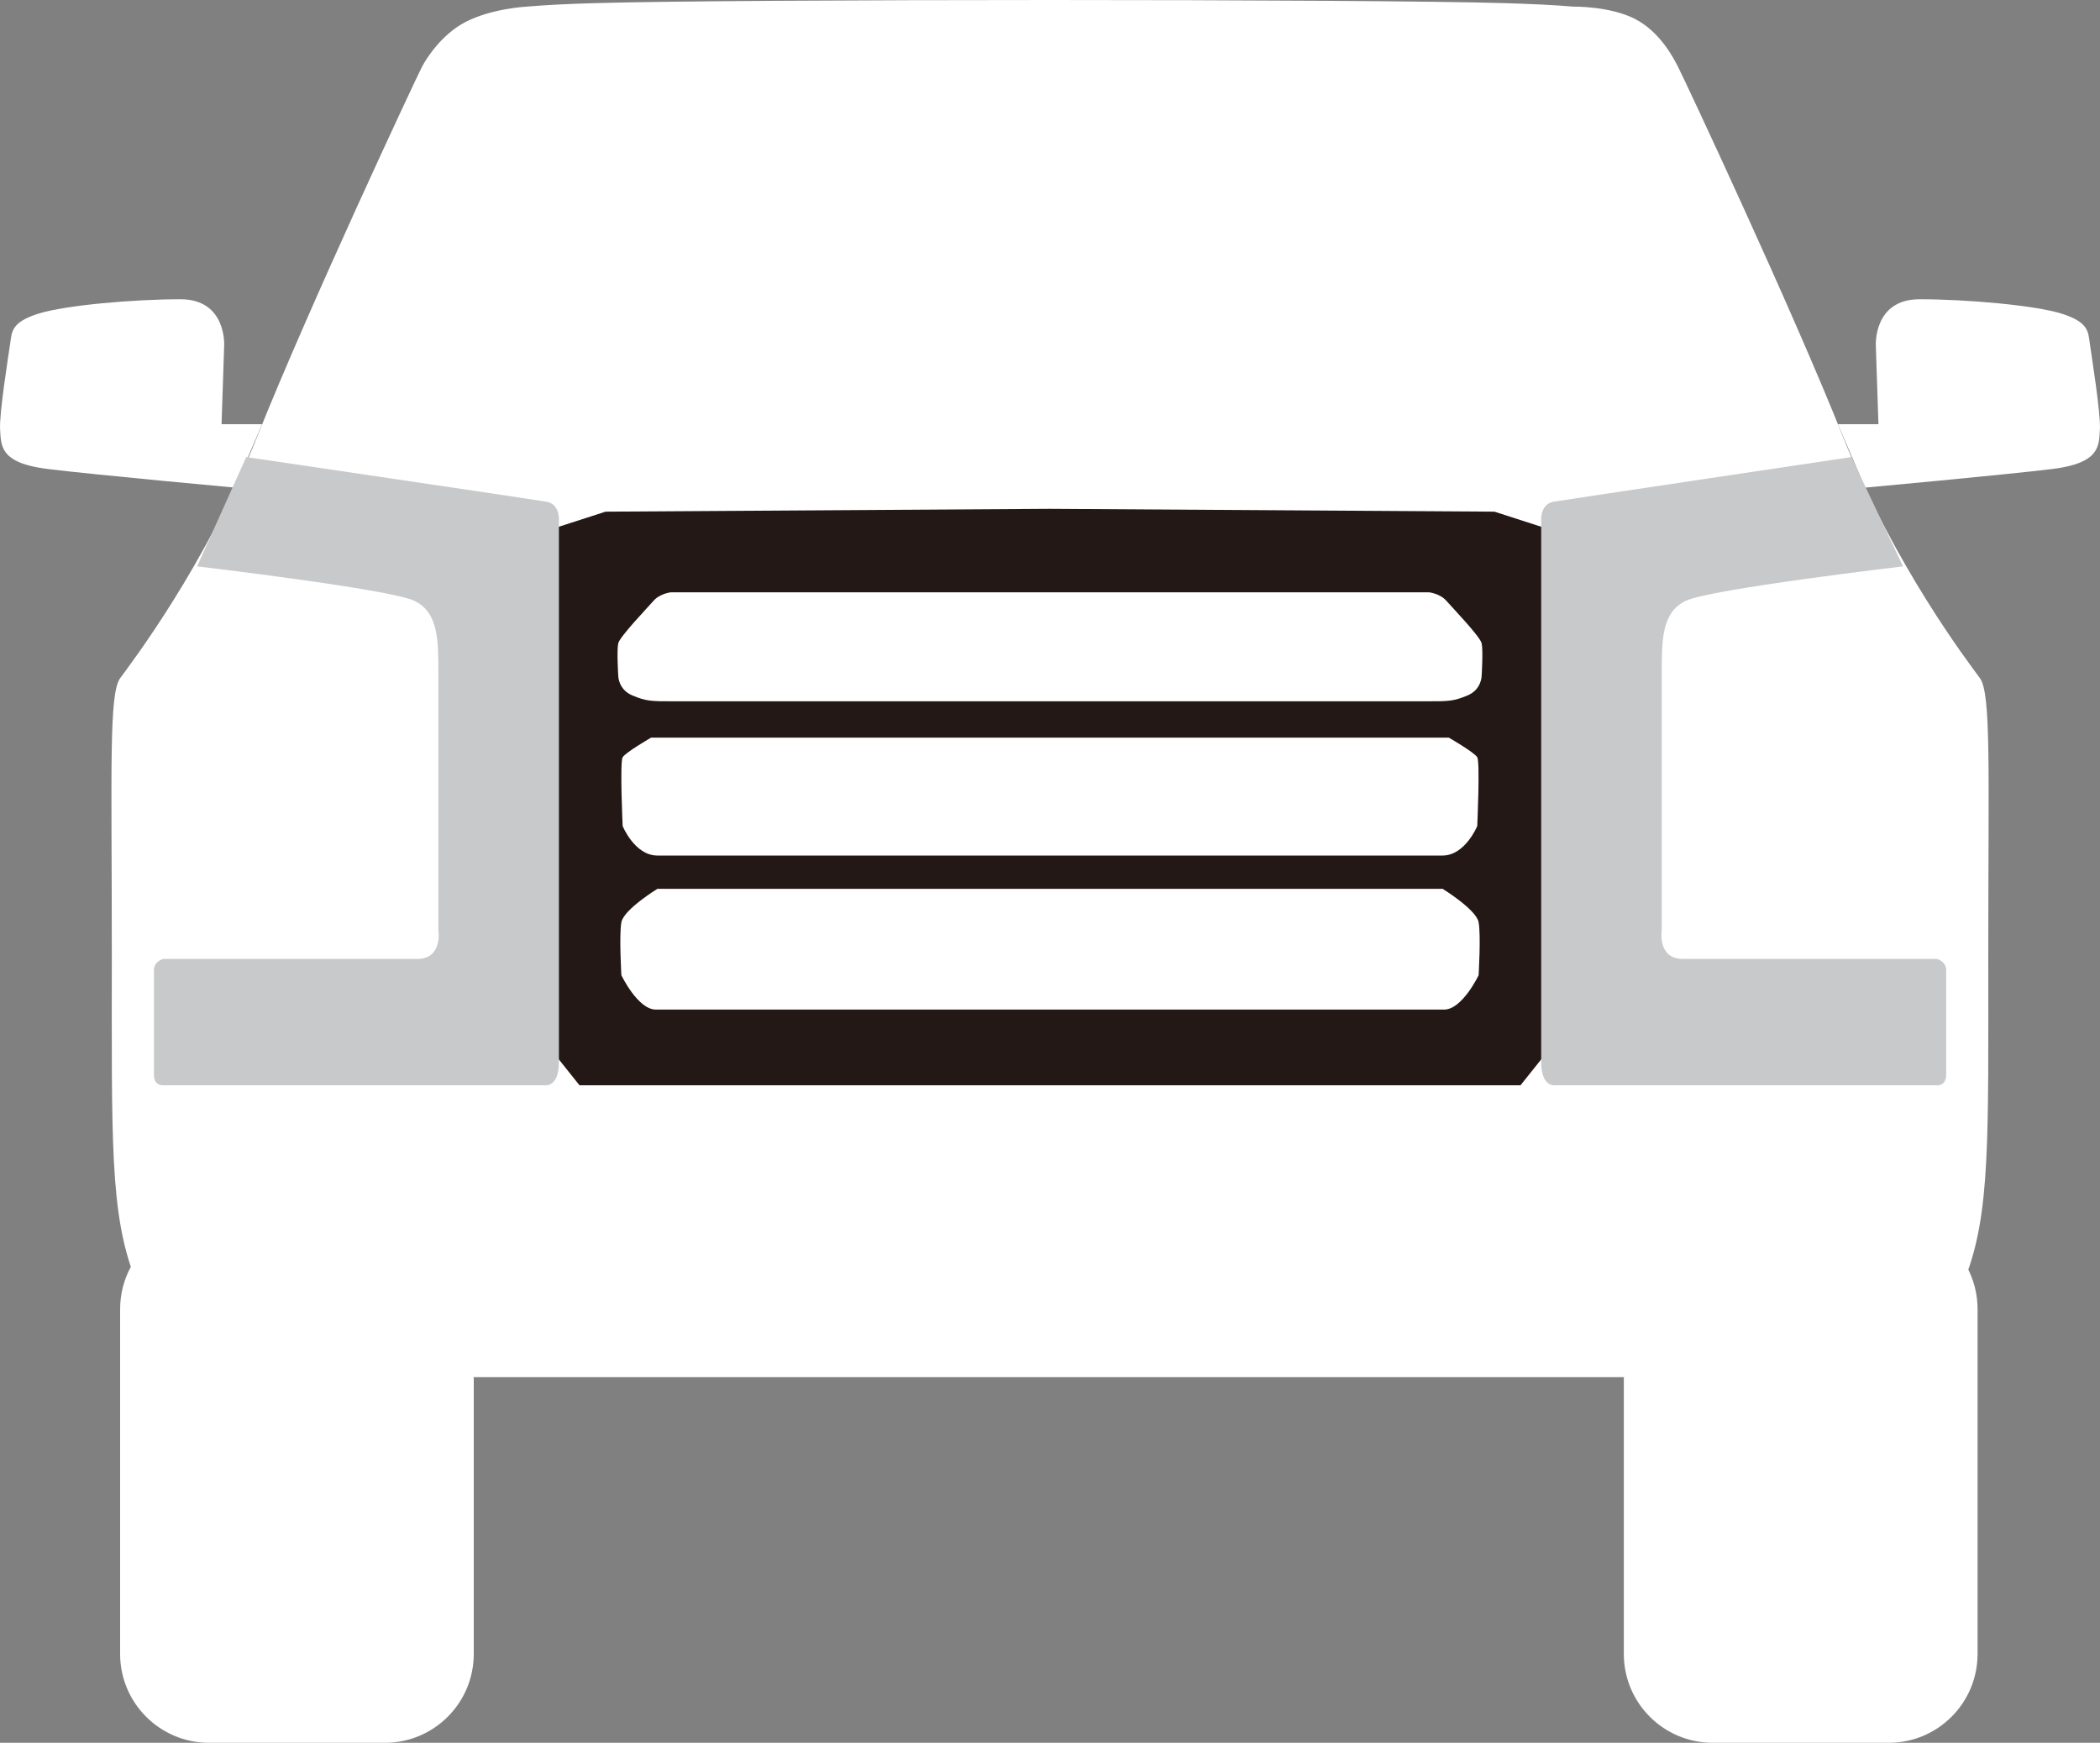
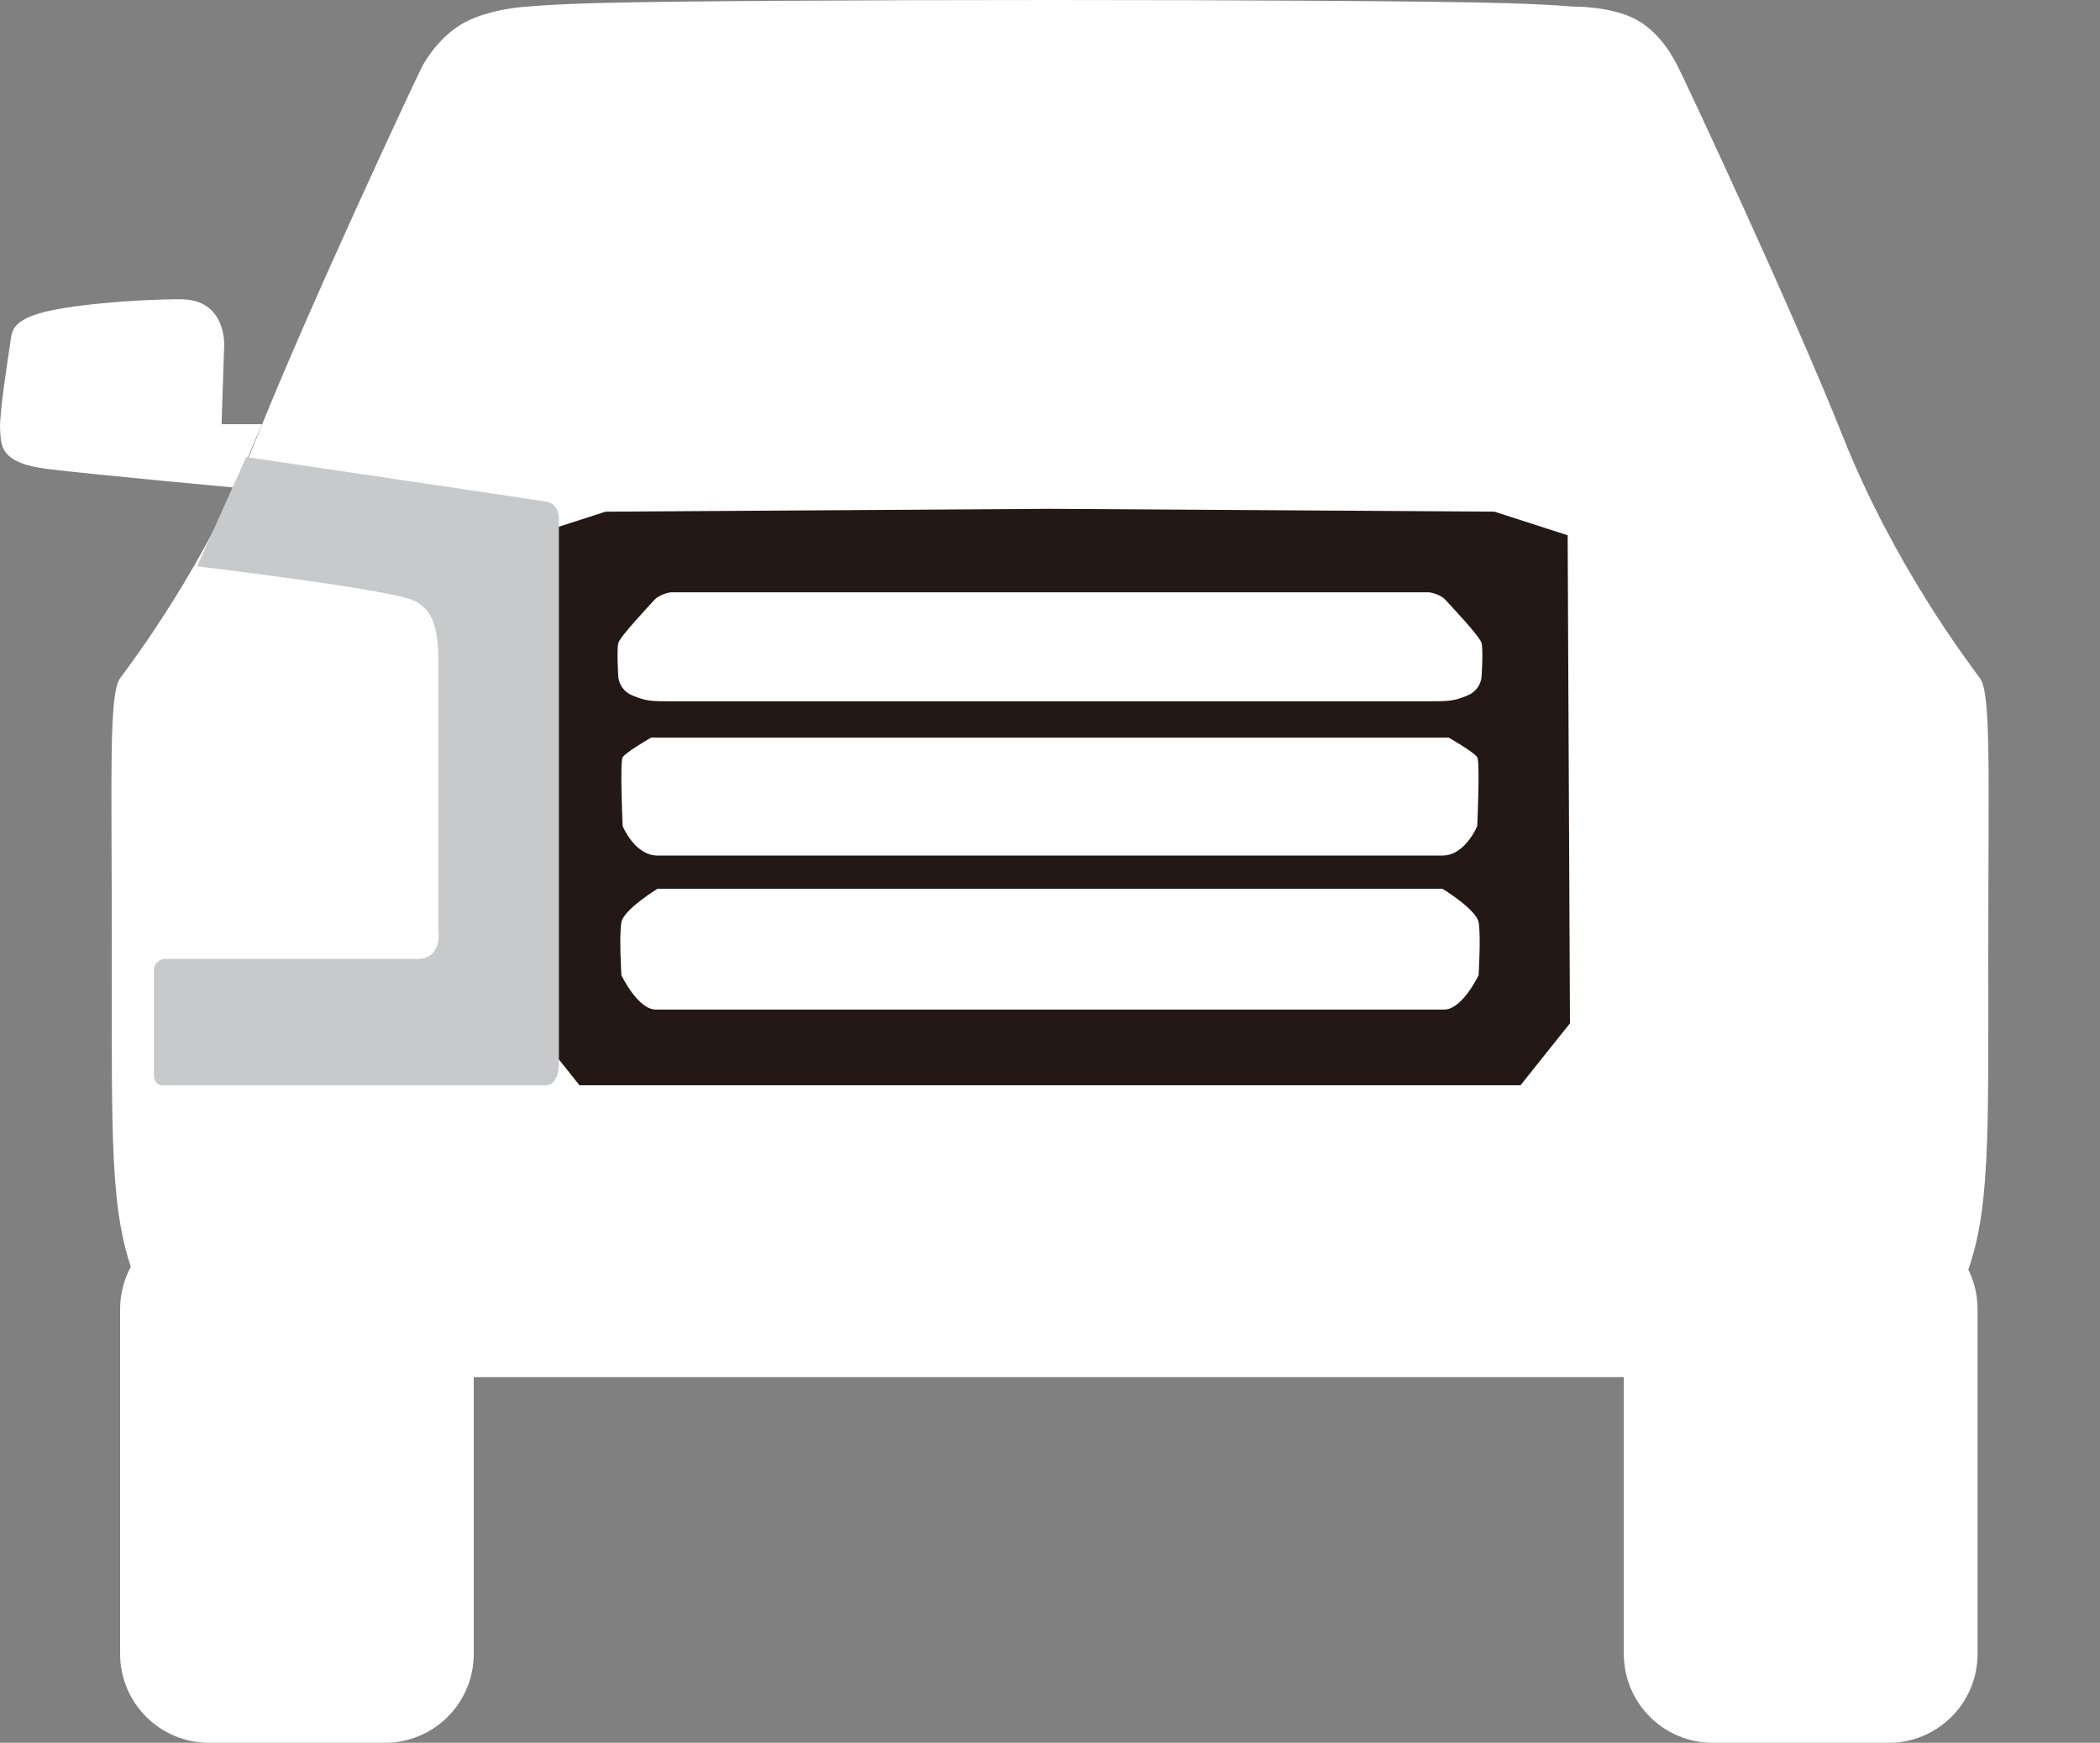
<svg xmlns="http://www.w3.org/2000/svg" version="1.1" id="レイヤー_1" x="0px" y="0px" viewBox="0 0 200 165.98" style="enable-background:new 0 0 200 165.98;" xml:space="preserve">
  <rect x="0" y="0" width="200" height="165.98" fill="#808080" stroke="none" />
  <style type="text/css">
	.st0{fill:#FFFFFF;}
	.st1{fill:none;stroke:#231815;stroke-width:0.568;stroke-miterlimit:10;}
	.st2{fill:#231815;}
	.st3{fill:#C8C9CA;}
</style>
  <g>
    <path class="st0" d="M45.12,131.15v26.37c0,4.67-3.79,8.46-8.46,8.46H19.9c-4.67,0-8.46-3.79-8.46-8.46v-32.84   c0-1.46,0.37-2.83,1.02-4.03" />
    <path class="st0" d="M154.65,131.15v26.37c0,4.67,3.79,8.46,8.46,8.46h16.77c4.67,0,8.46-3.79,8.46-8.46v-32.84   c0-1.46-0.37-2.83-1.02-4.03" />
    <path class="st0" d="M24.96,40.4h-3.86l0.25-7.49c0,0,0.25-4.41-4.16-4.41S6.24,29.06,3.66,29.87s-2.53,1.72-2.69,2.84   s-1.06,6.69-0.96,8.21s-0.05,3.19,4.56,3.75s17.8,1.77,17.8,1.77" />
    <path class="st0" d="M159.82,6.38c0.62,1.2,10.83,22.97,15.7,35.21s11.94,21.49,13.04,22.99c1.09,1.49,0.8,8.76,0.8,26.37   s0.2,24.58-2.19,30.75c-2.39,6.17-9.45,9.45-9.45,9.45h-10.95h-7.66H40.89h-7.66H22.29c0,0-7.06-3.28-9.45-9.45   s-2.19-13.13-2.19-30.75s-0.3-24.88,0.8-26.37c1.09-1.49,8.16-10.75,13.04-22.99S39.56,7.58,40.18,6.38   c0.43-0.84,1.9-3.12,4.16-4.29c2.52-1.3,5.84-1.46,5.84-1.46c1.74-0.15,3.86-0.26,6.44-0.33c13.43-0.4,73.34-0.4,86.77,0   c2.58,0.08,4.7,0.18,6.44,0.33c0,0,3.47-0.06,5.86,1.16S159.37,5.49,159.82,6.38z" />
-     <path class="st0" d="M175.04,40.4h3.86l-0.25-7.49c0,0-0.25-4.41,4.16-4.41s10.95,0.56,13.53,1.37s2.53,1.72,2.69,2.84   c0.15,1.12,1.06,6.69,0.96,8.21s0.05,3.19-4.56,3.75s-17.8,1.77-17.8,1.77" />
  </g>
  <path class="st1" d="M100,101.58" />
  <path class="st1" d="M100,101.58" />
  <polygon class="st2" points="100,48.46 142.33,48.73 149.3,50.98 149.52,97.46 144.81,103.36 100,103.36 55.19,103.36 50.48,97.46   50.7,50.98 57.67,48.73 " />
  <g>
    <path class="st0" d="M98.88,56.41h-35c0,0-1.04,0.12-1.64,0.81s-3.21,3.4-3.36,4.05c-0.15,0.65,0,3.09,0,3.09s0,1.31,1.34,1.87   s1.79,0.56,3.88,0.56c2.09,0,30,0,30,0h11.79c0,0,27.91,0,30,0s2.54,0,3.88-0.56c1.34-0.56,1.34-1.87,1.34-1.87s0.15-2.43,0-3.09   c-0.15-0.65-2.76-3.37-3.36-4.05c-0.6-0.69-1.64-0.81-1.64-0.81h-35H98.88" />
    <path class="st0" d="M92.48,70.25H62.01c0,0-2.43,1.4-2.71,1.87s0,6.55,0,6.55s1.14,2.81,3.31,2.81c2.16,0,33.73,0,33.73,0h7.31   c0,0,31.57,0,33.73,0s3.31-2.81,3.31-2.81s0.28-6.08,0-6.55c-0.28-0.47-2.71-1.87-2.71-1.87h-30.47H92.48z" />
    <path class="st0" d="M100,84.65h37.39c0,0,3.2,1.96,3.43,3.18c0.23,1.22,0,5.05,0,5.05s-1.56,3.27-3.28,3.27   c-1.72,0-37.54,0-37.54,0s-35.82,0-37.54,0c-1.72,0-3.28-3.27-3.28-3.27s-0.23-3.83,0-5.05s3.43-3.18,3.43-3.18H100z" />
  </g>
  <path class="st3" d="M23.45,43.53l-4.68,10.41c0,0,18.32,2.16,20.67,3.27c2.35,1.11,2.31,3.83,2.31,7.11c0,3.28,0,24.26,0,24.26  s0.45,2.75-2.03,2.75s-24.2,0-24.2,0s-0.86,0.23-0.86,1.08s0,9.94,0,9.94s-0.07,1.01,0.86,1.01s36.4,0,36.4,0s1.31,0.2,1.31-2.22  s0-51.8,0-51.8s0-1.36-1.19-1.56C50.84,47.57,23.45,43.53,23.45,43.53z" />
-   <path class="st3" d="M176.32,43.53l4.92,10.41c0,0-18.32,2.16-20.67,3.27c-2.35,1.11-2.31,3.83-2.31,7.11c0,3.28,0,24.26,0,24.26  s-0.45,2.75,2.03,2.75c2.48,0,24.2,0,24.2,0s0.86,0.23,0.86,1.08s0,9.94,0,9.94s0.07,1.01-0.86,1.01s-36.4,0-36.4,0  s-1.31,0.2-1.31-2.22s0-51.8,0-51.8s0-1.36,1.19-1.56S176.32,43.53,176.32,43.53z" />
</svg>